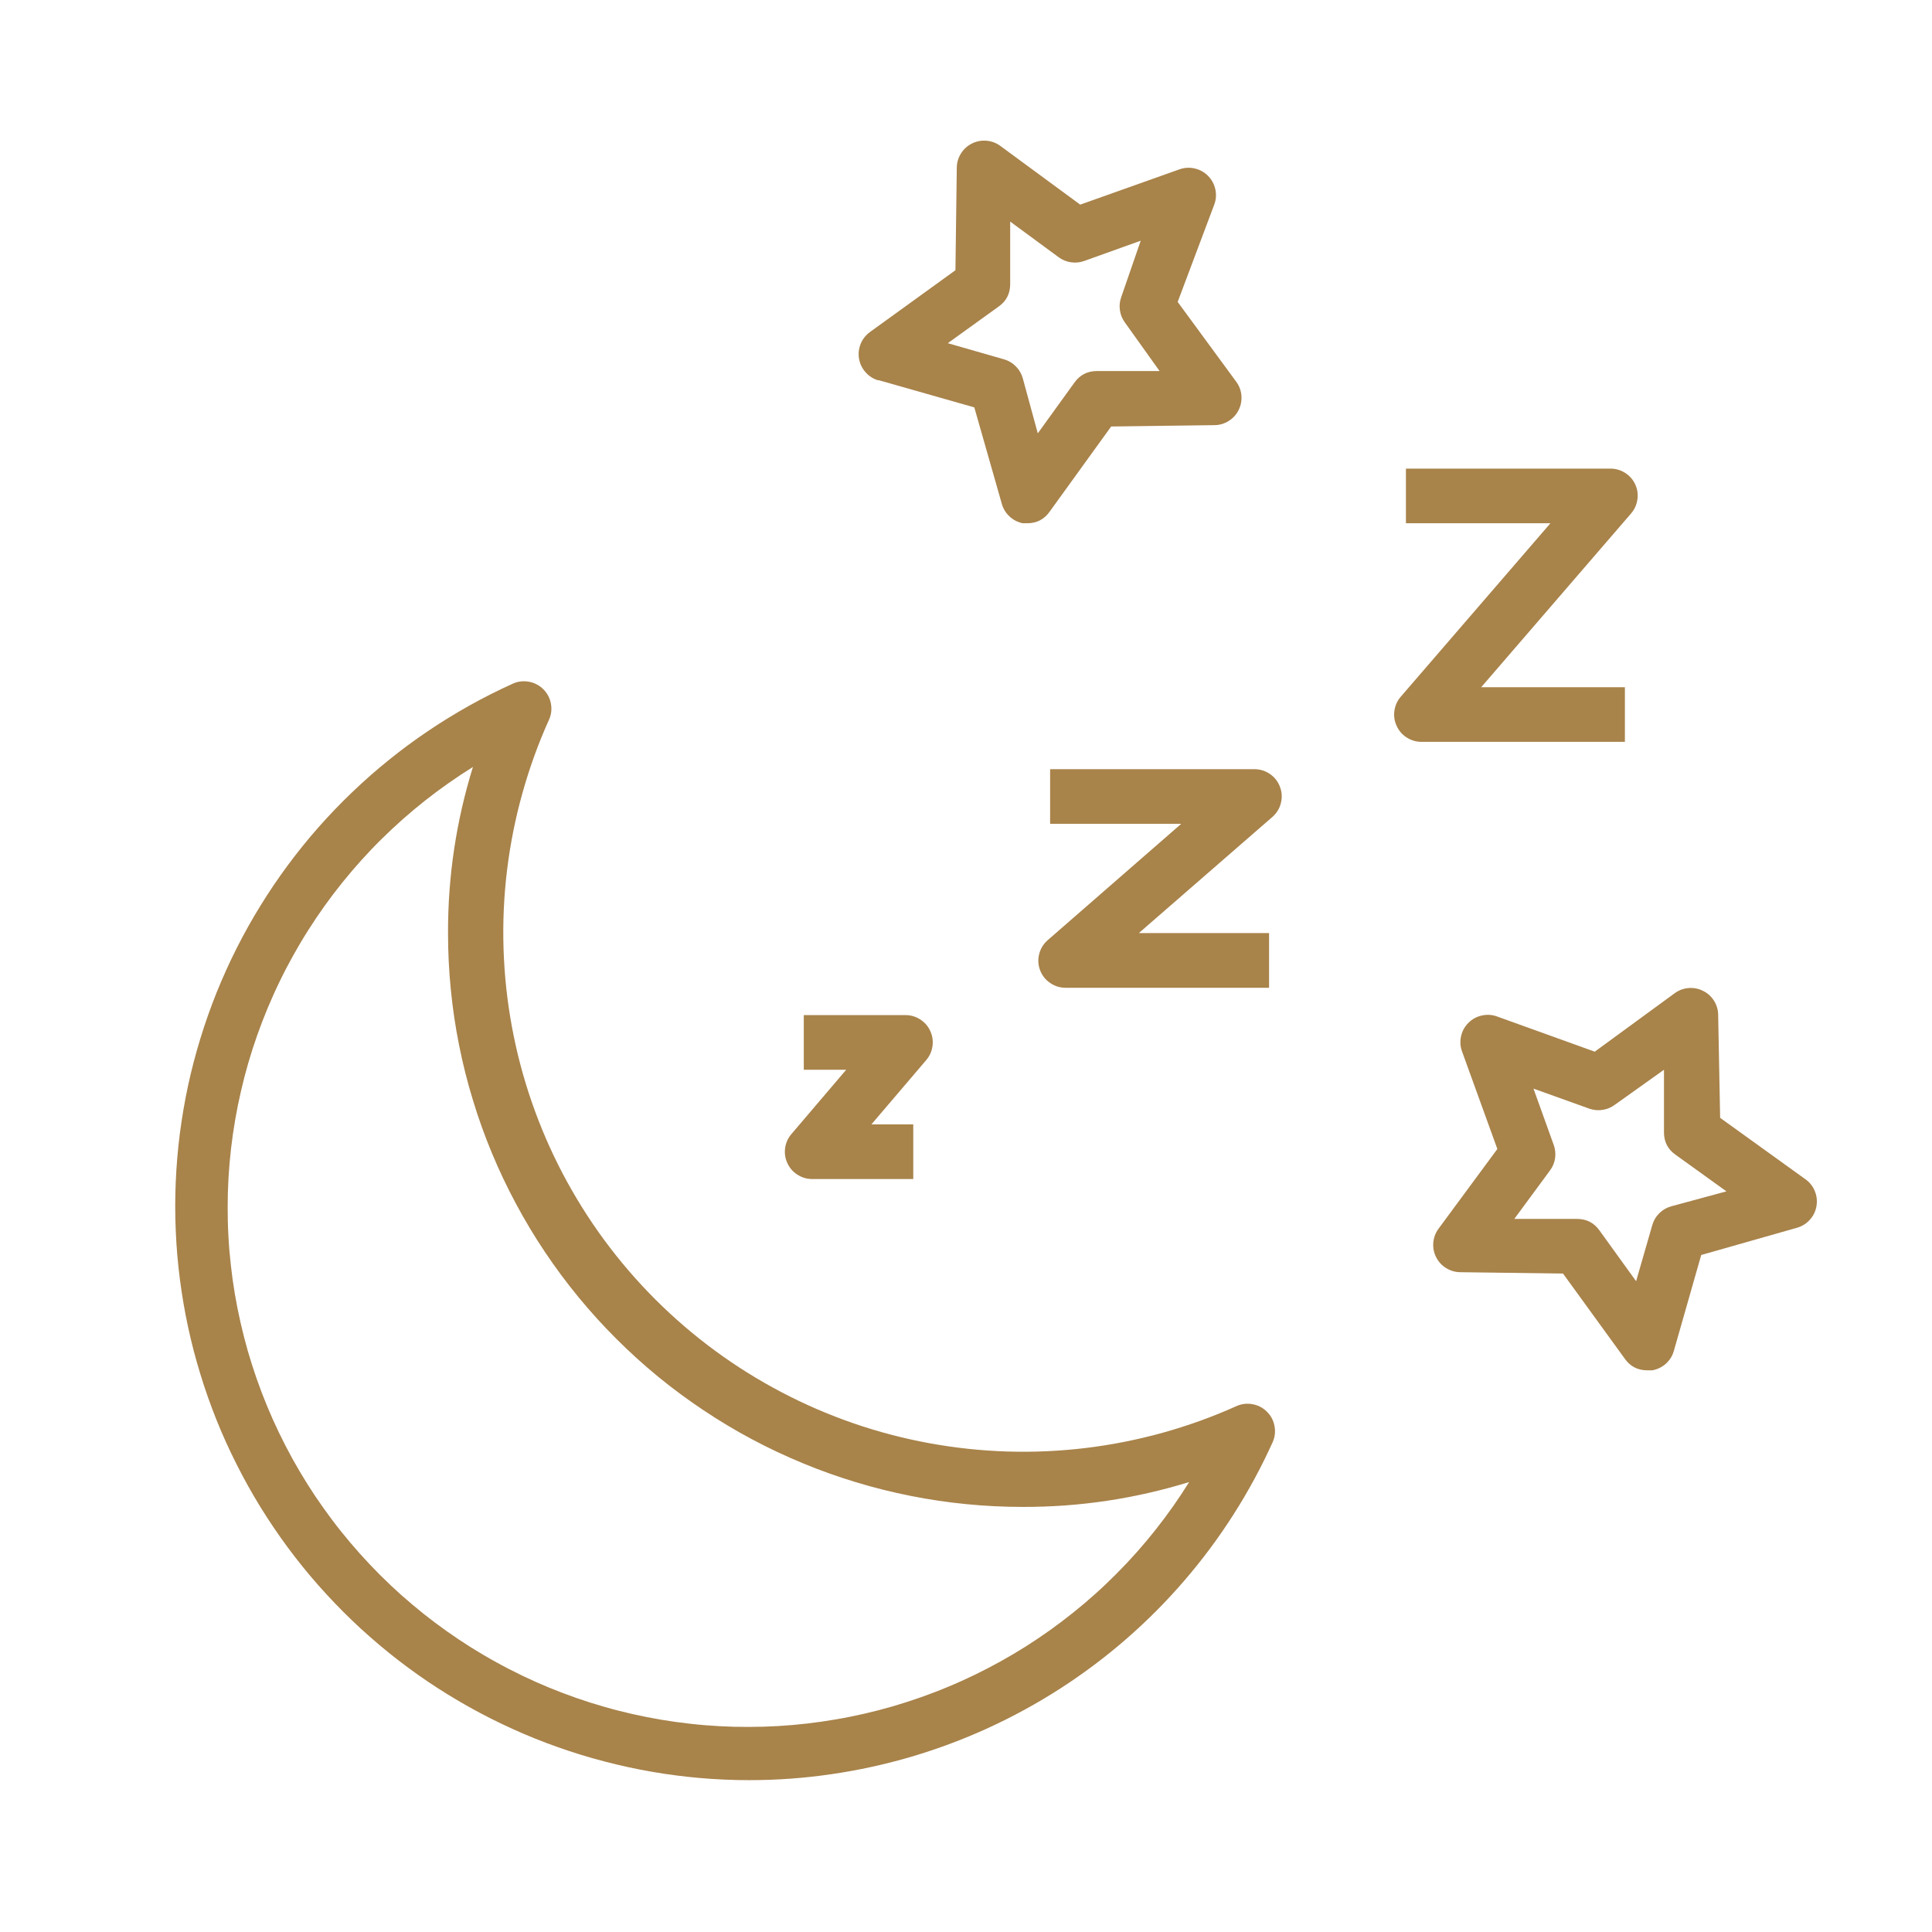
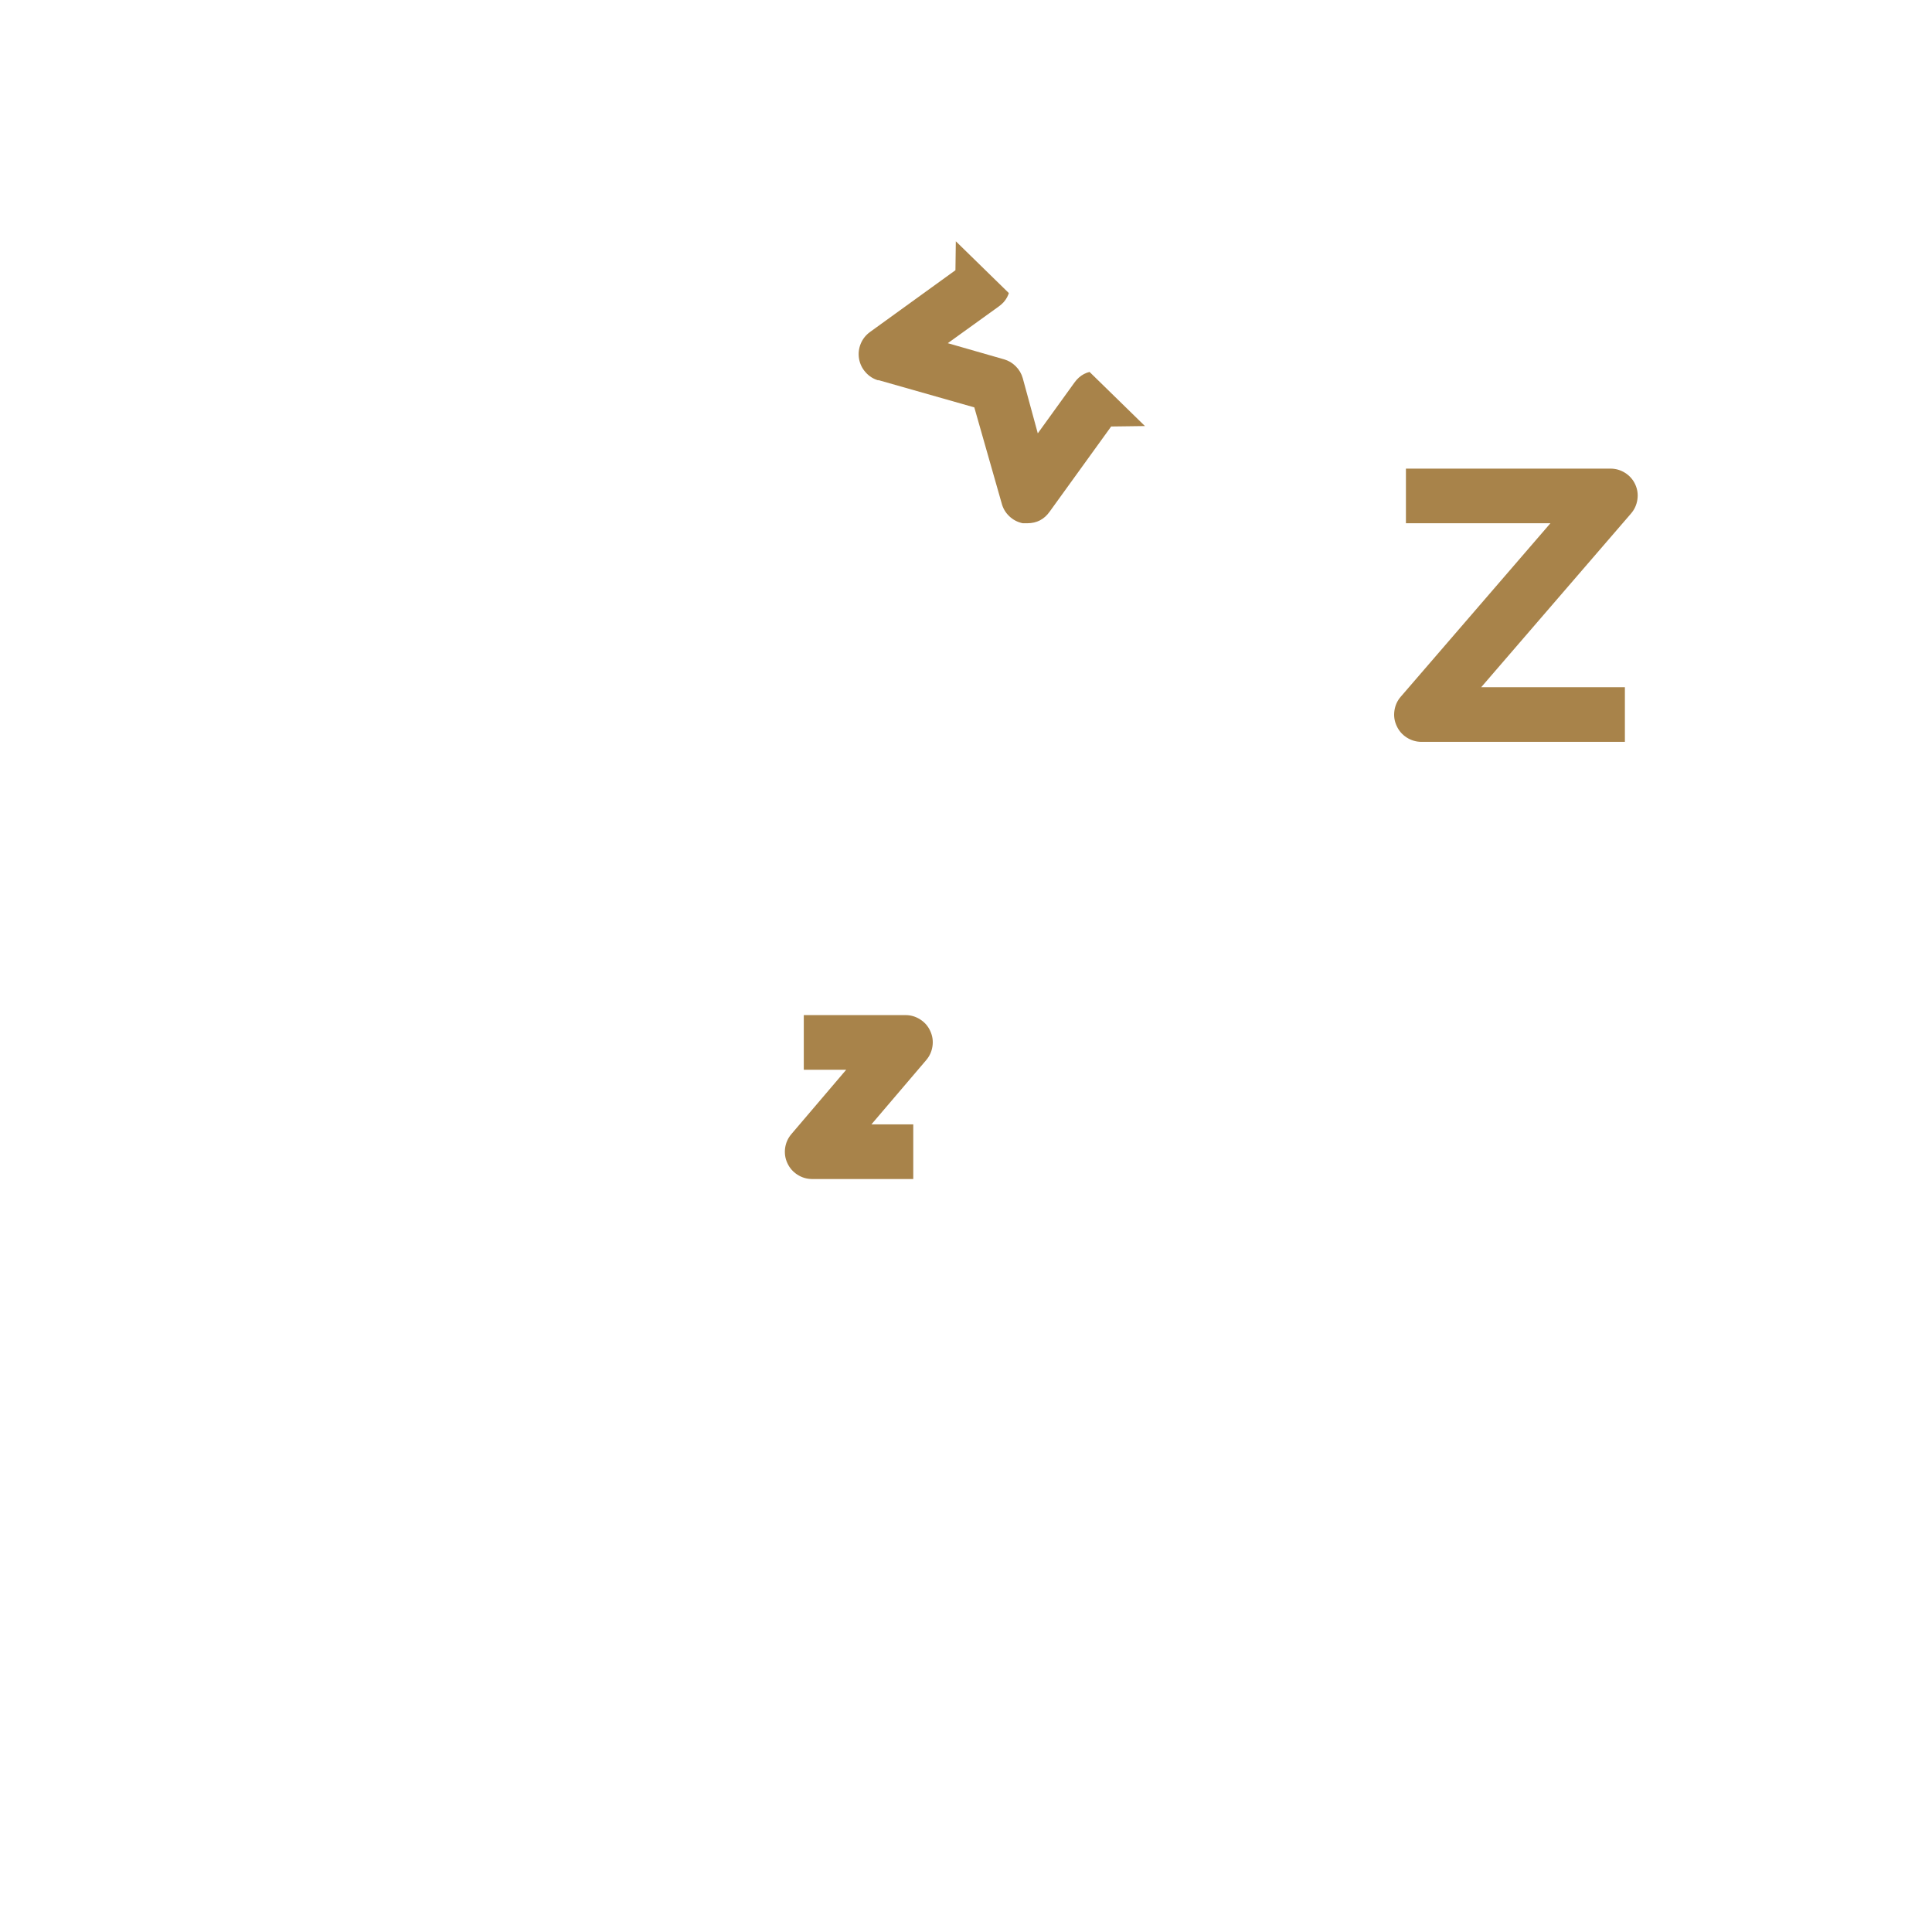
<svg xmlns="http://www.w3.org/2000/svg" width="200" viewBox="0 0 150 150" height="200" preserveAspectRatio="xMidYMid meet">
  <defs>
    <clipPath id="0b16cc2d98">
-       <path d="M 13 52 L 99 52 L 99 138.211 L 13 138.211 Z M 13 52 " clip-rule="nonzero" />
-     </clipPath>
+       </clipPath>
    <clipPath id="7453b79e8d">
-       <path d="M 66 10.711 L 97 10.711 L 97 41 L 66 41 Z M 66 10.711 " clip-rule="nonzero" />
+       <path d="M 66 10.711 L 97 41 L 66 41 Z M 66 10.711 " clip-rule="nonzero" />
    </clipPath>
    <clipPath id="cfe1ac3a1f">
-       <path d="M 111 76 L 141.582 76 L 141.582 107 L 111 107 Z M 111 76 " clip-rule="nonzero" />
-     </clipPath>
+       </clipPath>
  </defs>
  <g clip-path="url(#0b16cc2d98)">
    <path fill="#a8834a" d="M 58.156 138.211 C 60.293 138.211 62.418 138.059 64.531 137.75 C 66.645 137.445 68.727 136.988 70.773 136.387 C 72.82 135.781 74.816 135.035 76.754 134.145 C 78.695 133.254 80.562 132.23 82.355 131.074 C 84.148 129.914 85.852 128.637 87.461 127.234 C 89.07 125.832 90.57 124.324 91.961 122.707 C 93.355 121.09 94.625 119.383 95.77 117.582 C 96.918 115.785 97.93 113.914 98.809 111.969 C 98.984 111.57 99.035 111.152 98.953 110.723 C 98.875 110.289 98.68 109.918 98.367 109.609 C 98.059 109.297 97.684 109.102 97.254 109.023 C 96.82 108.941 96.402 108.992 96.004 109.168 C 94.145 110.004 92.238 110.691 90.273 111.238 C 88.312 111.781 86.324 112.176 84.301 112.422 C 82.281 112.664 80.254 112.758 78.219 112.695 C 76.184 112.633 74.164 112.418 72.16 112.051 C 70.16 111.684 68.195 111.172 66.273 110.508 C 64.348 109.844 62.484 109.039 60.684 108.094 C 58.879 107.148 57.156 106.074 55.52 104.871 C 53.879 103.664 52.34 102.344 50.898 100.906 C 49.461 99.469 48.137 97.934 46.93 96.297 C 45.723 94.66 44.648 92.941 43.699 91.141 C 42.754 89.344 41.949 87.48 41.285 85.559 C 40.621 83.641 40.105 81.68 39.738 79.68 C 39.371 77.68 39.156 75.664 39.094 73.633 C 39.031 71.602 39.121 69.578 39.367 67.559 C 39.613 65.543 40.008 63.555 40.555 61.598 C 41.102 59.637 41.789 57.73 42.625 55.879 C 42.805 55.477 42.852 55.062 42.773 54.629 C 42.691 54.199 42.496 53.828 42.188 53.516 C 41.875 53.207 41.504 53.012 41.07 52.93 C 40.637 52.852 40.223 52.898 39.82 53.078 C 38.668 53.598 37.543 54.164 36.441 54.781 C 35.34 55.398 34.266 56.059 33.219 56.766 C 32.176 57.469 31.16 58.219 30.18 59.012 C 29.195 59.805 28.25 60.637 27.34 61.512 C 26.426 62.383 25.555 63.293 24.719 64.238 C 23.887 65.184 23.094 66.164 22.344 67.18 C 21.594 68.191 20.887 69.238 20.227 70.309 C 19.562 71.383 18.949 72.484 18.379 73.609 C 17.812 74.734 17.293 75.883 16.82 77.051 C 16.352 78.223 15.93 79.41 15.562 80.613 C 15.191 81.82 14.871 83.039 14.605 84.27 C 14.34 85.504 14.129 86.746 13.965 87.996 C 13.805 89.246 13.699 90.5 13.645 91.762 C 13.59 93.02 13.59 94.277 13.645 95.539 C 13.695 96.797 13.805 98.055 13.965 99.305 C 14.125 100.555 14.336 101.797 14.602 103.027 C 14.867 104.262 15.184 105.48 15.555 106.684 C 15.922 107.891 16.344 109.078 16.812 110.25 C 17.281 111.418 17.801 112.566 18.371 113.691 C 18.938 114.82 19.551 115.918 20.211 116.992 C 20.875 118.066 21.578 119.109 22.328 120.125 C 23.078 121.141 23.871 122.121 24.703 123.066 C 25.539 124.012 26.41 124.922 27.32 125.797 C 28.23 126.668 29.18 127.504 30.16 128.297 C 31.141 129.09 32.156 129.84 33.199 130.547 C 34.246 131.254 35.32 131.914 36.422 132.531 C 37.523 133.145 38.648 133.715 39.797 134.234 C 40.949 134.758 42.117 135.227 43.309 135.648 C 44.496 136.07 45.703 136.441 46.926 136.758 C 48.148 137.078 49.379 137.348 50.625 137.562 C 51.867 137.777 53.117 137.938 54.375 138.047 C 55.633 138.156 56.895 138.211 58.156 138.211 Z M 36.719 59.547 C 35.418 63.75 34.773 68.051 34.785 72.445 C 34.785 73.906 34.855 75.363 35 76.812 C 35.141 78.266 35.355 79.707 35.641 81.137 C 35.926 82.57 36.281 83.984 36.707 85.379 C 37.129 86.777 37.621 88.148 38.18 89.496 C 38.738 90.844 39.363 92.16 40.055 93.449 C 40.742 94.734 41.492 95.984 42.305 97.199 C 43.117 98.41 43.984 99.582 44.914 100.711 C 45.84 101.836 46.82 102.918 47.855 103.949 C 48.887 104.98 49.969 105.961 51.098 106.887 C 52.227 107.812 53.402 108.68 54.617 109.488 C 55.832 110.301 57.082 111.051 58.371 111.738 C 59.66 112.426 60.98 113.047 62.332 113.605 C 63.68 114.164 65.055 114.656 66.453 115.078 C 67.852 115.504 69.27 115.855 70.703 116.141 C 72.133 116.426 73.578 116.641 75.031 116.781 C 76.488 116.926 77.945 116.996 79.406 116.996 C 83.812 117.008 88.117 116.363 92.324 115.066 C 91.926 115.707 91.508 116.34 91.074 116.957 C 90.637 117.574 90.184 118.18 89.715 118.773 C 89.246 119.367 88.762 119.945 88.258 120.512 C 87.754 121.078 87.238 121.629 86.703 122.164 C 86.172 122.699 85.625 123.223 85.062 123.727 C 84.5 124.234 83.922 124.723 83.332 125.195 C 82.742 125.668 82.137 126.125 81.523 126.566 C 80.906 127.004 80.277 127.426 79.641 127.832 C 79 128.234 78.348 128.621 77.688 128.988 C 77.027 129.355 76.355 129.703 75.676 130.035 C 74.992 130.363 74.305 130.676 73.605 130.965 C 72.906 131.258 72.199 131.527 71.484 131.781 C 70.773 132.031 70.051 132.262 69.324 132.477 C 68.598 132.688 67.867 132.875 67.129 133.047 C 66.391 133.215 65.648 133.367 64.902 133.492 C 64.156 133.621 63.406 133.73 62.656 133.816 C 61.902 133.902 61.148 133.969 60.395 134.012 C 59.637 134.055 58.883 134.078 58.125 134.078 C 57.367 134.082 56.613 134.062 55.855 134.02 C 55.102 133.98 54.344 133.918 53.594 133.832 C 52.84 133.75 52.09 133.645 51.344 133.52 C 50.598 133.395 49.855 133.246 49.117 133.082 C 48.379 132.914 47.645 132.727 46.918 132.516 C 46.191 132.309 45.469 132.082 44.754 131.832 C 44.039 131.582 43.332 131.312 42.633 131.027 C 41.934 130.738 41.242 130.43 40.559 130.102 C 39.879 129.773 39.207 129.43 38.543 129.062 C 37.879 128.699 37.227 128.312 36.586 127.914 C 35.945 127.512 35.316 127.09 34.699 126.656 C 34.082 126.219 33.477 125.762 32.883 125.293 C 32.293 124.82 31.715 124.332 31.148 123.832 C 30.586 123.328 30.035 122.809 29.5 122.273 C 28.965 121.738 28.445 121.191 27.941 120.625 C 27.438 120.062 26.949 119.484 26.477 118.895 C 26.004 118.305 25.551 117.699 25.113 117.082 C 24.672 116.465 24.254 115.84 23.852 115.199 C 23.449 114.559 23.066 113.906 22.699 113.246 C 22.332 112.582 21.988 111.91 21.66 111.23 C 21.332 110.551 21.023 109.859 20.734 109.16 C 20.445 108.461 20.176 107.758 19.926 107.043 C 19.676 106.328 19.449 105.609 19.238 104.883 C 19.031 104.156 18.844 103.426 18.676 102.688 C 18.508 101.949 18.359 101.207 18.234 100.465 C 18.109 99.719 18.004 98.969 17.922 98.219 C 17.836 97.469 17.773 96.715 17.734 95.961 C 17.691 95.207 17.672 94.449 17.676 93.695 C 17.676 92.938 17.699 92.184 17.742 91.43 C 17.785 90.676 17.852 89.922 17.938 89.172 C 18.023 88.422 18.133 87.672 18.262 86.926 C 18.391 86.184 18.539 85.441 18.711 84.707 C 18.879 83.969 19.07 83.238 19.281 82.512 C 19.492 81.785 19.727 81.066 19.977 80.355 C 20.23 79.641 20.5 78.938 20.793 78.238 C 21.086 77.543 21.395 76.852 21.727 76.172 C 22.055 75.492 22.406 74.824 22.773 74.164 C 23.141 73.504 23.527 72.852 23.934 72.215 C 24.34 71.574 24.762 70.949 25.199 70.336 C 25.641 69.719 26.098 69.117 26.574 68.527 C 27.047 67.938 27.535 67.363 28.043 66.801 C 28.551 66.238 29.07 65.691 29.609 65.16 C 30.145 64.629 30.699 64.113 31.266 63.609 C 31.832 63.109 32.41 62.625 33.004 62.156 C 33.598 61.688 34.207 61.234 34.824 60.801 C 35.445 60.363 36.074 59.949 36.719 59.547 Z M 36.719 59.547 " fill-opacity="1" fill-rule="nonzero" />
  </g>
-   <path fill="#a8834a" d="M 81.531 63.961 L 91.711 63.961 L 81.363 72.977 C 81.027 73.266 80.801 73.621 80.688 74.047 C 80.574 74.477 80.594 74.895 80.746 75.312 C 80.902 75.727 81.16 76.062 81.527 76.312 C 81.895 76.566 82.297 76.691 82.742 76.691 L 98.531 76.691 L 98.531 72.445 L 88.418 72.445 L 98.785 63.43 C 99.117 63.141 99.34 62.781 99.445 62.355 C 99.555 61.93 99.535 61.512 99.379 61.098 C 99.227 60.684 98.969 60.352 98.609 60.102 C 98.246 59.848 97.844 59.723 97.406 59.719 L 81.531 59.719 Z M 81.531 63.961 " fill-opacity="1" fill-rule="nonzero" />
  <path fill="#a8834a" d="M 110.367 57.598 L 126.156 57.598 L 126.156 53.355 L 115 53.355 L 126.621 39.883 C 126.895 39.57 127.062 39.207 127.125 38.797 C 127.188 38.387 127.133 37.992 126.961 37.613 C 126.789 37.238 126.527 36.938 126.176 36.715 C 125.824 36.492 125.441 36.383 125.027 36.383 L 109.156 36.383 L 109.156 40.625 L 120.375 40.625 L 108.75 54.098 C 108.48 54.41 108.32 54.773 108.262 55.184 C 108.203 55.594 108.262 55.988 108.438 56.363 C 108.609 56.738 108.871 57.039 109.219 57.262 C 109.57 57.484 109.953 57.598 110.367 57.598 Z M 110.367 57.598 " fill-opacity="1" fill-rule="nonzero" />
  <path fill="#a8834a" d="M 63.023 91.539 L 70.906 91.539 L 70.906 87.297 L 67.656 87.297 L 71.906 82.312 C 72.176 81.996 72.34 81.633 72.398 81.223 C 72.457 80.812 72.398 80.418 72.223 80.043 C 72.051 79.664 71.789 79.367 71.438 79.145 C 71.09 78.922 70.707 78.809 70.289 78.812 L 62.406 78.812 L 62.406 83.055 L 65.699 83.055 L 61.453 88.039 C 61.18 88.355 61.016 88.719 60.957 89.129 C 60.902 89.539 60.957 89.934 61.133 90.309 C 61.305 90.68 61.559 90.973 61.902 91.195 C 62.242 91.418 62.617 91.531 63.023 91.539 Z M 63.023 91.539 " fill-opacity="1" fill-rule="nonzero" />
  <g clip-path="url(#7453b79e8d)">
    <path fill="#a8834a" d="M 68.188 29.508 L 75.645 31.629 L 77.77 39.078 C 77.871 39.469 78.07 39.805 78.367 40.086 C 78.66 40.363 79.008 40.543 79.406 40.625 L 79.77 40.625 C 80.496 40.621 81.066 40.324 81.488 39.734 L 86.27 33.113 L 94.281 33.008 C 94.68 33.008 95.047 32.898 95.387 32.688 C 95.727 32.48 95.984 32.195 96.164 31.84 C 96.344 31.484 96.414 31.109 96.383 30.711 C 96.352 30.316 96.215 29.957 95.98 29.637 L 91.434 23.441 L 94.281 15.867 C 94.422 15.48 94.445 15.086 94.355 14.684 C 94.266 14.285 94.074 13.938 93.785 13.648 C 93.492 13.355 93.148 13.168 92.746 13.078 C 92.344 12.988 91.949 13.012 91.562 13.152 L 83.867 15.887 L 77.664 11.328 C 77.344 11.094 76.984 10.957 76.586 10.926 C 76.188 10.895 75.812 10.965 75.457 11.145 C 75.098 11.324 74.816 11.582 74.605 11.922 C 74.395 12.258 74.289 12.625 74.285 13.023 L 74.18 20.98 L 67.551 25.773 C 67.223 26.012 66.98 26.316 66.824 26.691 C 66.672 27.066 66.629 27.453 66.695 27.852 C 66.766 28.25 66.934 28.602 67.203 28.902 C 67.469 29.207 67.797 29.414 68.188 29.531 Z M 77.535 23.801 C 78.121 23.387 78.418 22.82 78.43 22.105 L 78.43 17.203 L 82.211 19.984 C 82.496 20.191 82.816 20.316 83.164 20.367 C 83.516 20.414 83.855 20.379 84.188 20.258 L 88.566 18.688 L 87.055 23.059 C 86.934 23.391 86.898 23.73 86.949 24.078 C 86.996 24.43 87.125 24.746 87.332 25.031 L 90.031 28.809 L 85.121 28.809 C 84.406 28.82 83.84 29.117 83.422 29.699 L 80.574 33.645 L 79.406 29.359 C 79.305 29.004 79.125 28.699 78.863 28.438 C 78.605 28.176 78.297 27.996 77.941 27.895 L 73.586 26.645 Z M 77.535 23.801 " fill-opacity="1" fill-rule="nonzero" />
  </g>
  <g clip-path="url(#cfe1ac3a1f)">
-     <path fill="#a8834a" d="M 116.23 78.918 C 115.844 78.777 115.449 78.754 115.047 78.844 C 114.645 78.934 114.297 79.121 114.008 79.414 C 113.715 79.703 113.527 80.051 113.438 80.449 C 113.348 80.852 113.371 81.246 113.512 81.633 L 116.254 89.207 L 111.684 95.402 C 111.449 95.723 111.316 96.082 111.281 96.477 C 111.25 96.875 111.32 97.25 111.5 97.605 C 111.68 97.961 111.938 98.246 112.277 98.453 C 112.617 98.664 112.984 98.77 113.383 98.773 L 121.352 98.879 L 126.156 105.5 C 126.574 106.09 127.148 106.387 127.875 106.391 L 128.281 106.391 C 128.68 106.32 129.031 106.148 129.336 105.879 C 129.637 105.605 129.848 105.273 129.957 104.883 L 132.082 97.438 L 139.543 95.316 C 139.93 95.199 140.258 94.992 140.527 94.688 C 140.797 94.387 140.965 94.035 141.031 93.637 C 141.098 93.238 141.055 92.852 140.902 92.477 C 140.75 92.102 140.508 91.797 140.18 91.562 L 133.551 86.789 L 133.398 78.812 C 133.398 78.414 133.289 78.047 133.082 77.707 C 132.871 77.371 132.586 77.109 132.23 76.934 C 131.875 76.754 131.496 76.68 131.102 76.711 C 130.703 76.746 130.344 76.879 130.023 77.113 L 123.816 81.652 Z M 125.41 85.75 L 129.191 83.055 L 129.191 87.953 C 129.203 88.672 129.5 89.238 130.086 89.652 L 134.039 92.496 L 129.746 93.66 C 129.391 93.762 129.082 93.941 128.82 94.203 C 128.559 94.465 128.379 94.77 128.281 95.125 L 127.027 99.473 L 124.18 95.527 C 123.762 94.945 123.195 94.648 122.477 94.637 L 117.57 94.637 L 120.352 90.859 C 120.562 90.574 120.688 90.258 120.738 89.91 C 120.785 89.559 120.75 89.219 120.629 88.887 L 119.059 84.52 L 123.434 86.09 C 123.773 86.199 124.113 86.227 124.465 86.164 C 124.816 86.105 125.129 85.965 125.41 85.75 Z M 125.41 85.75 " fill-opacity="1" fill-rule="nonzero" />
-   </g>
+     </g>
</svg>